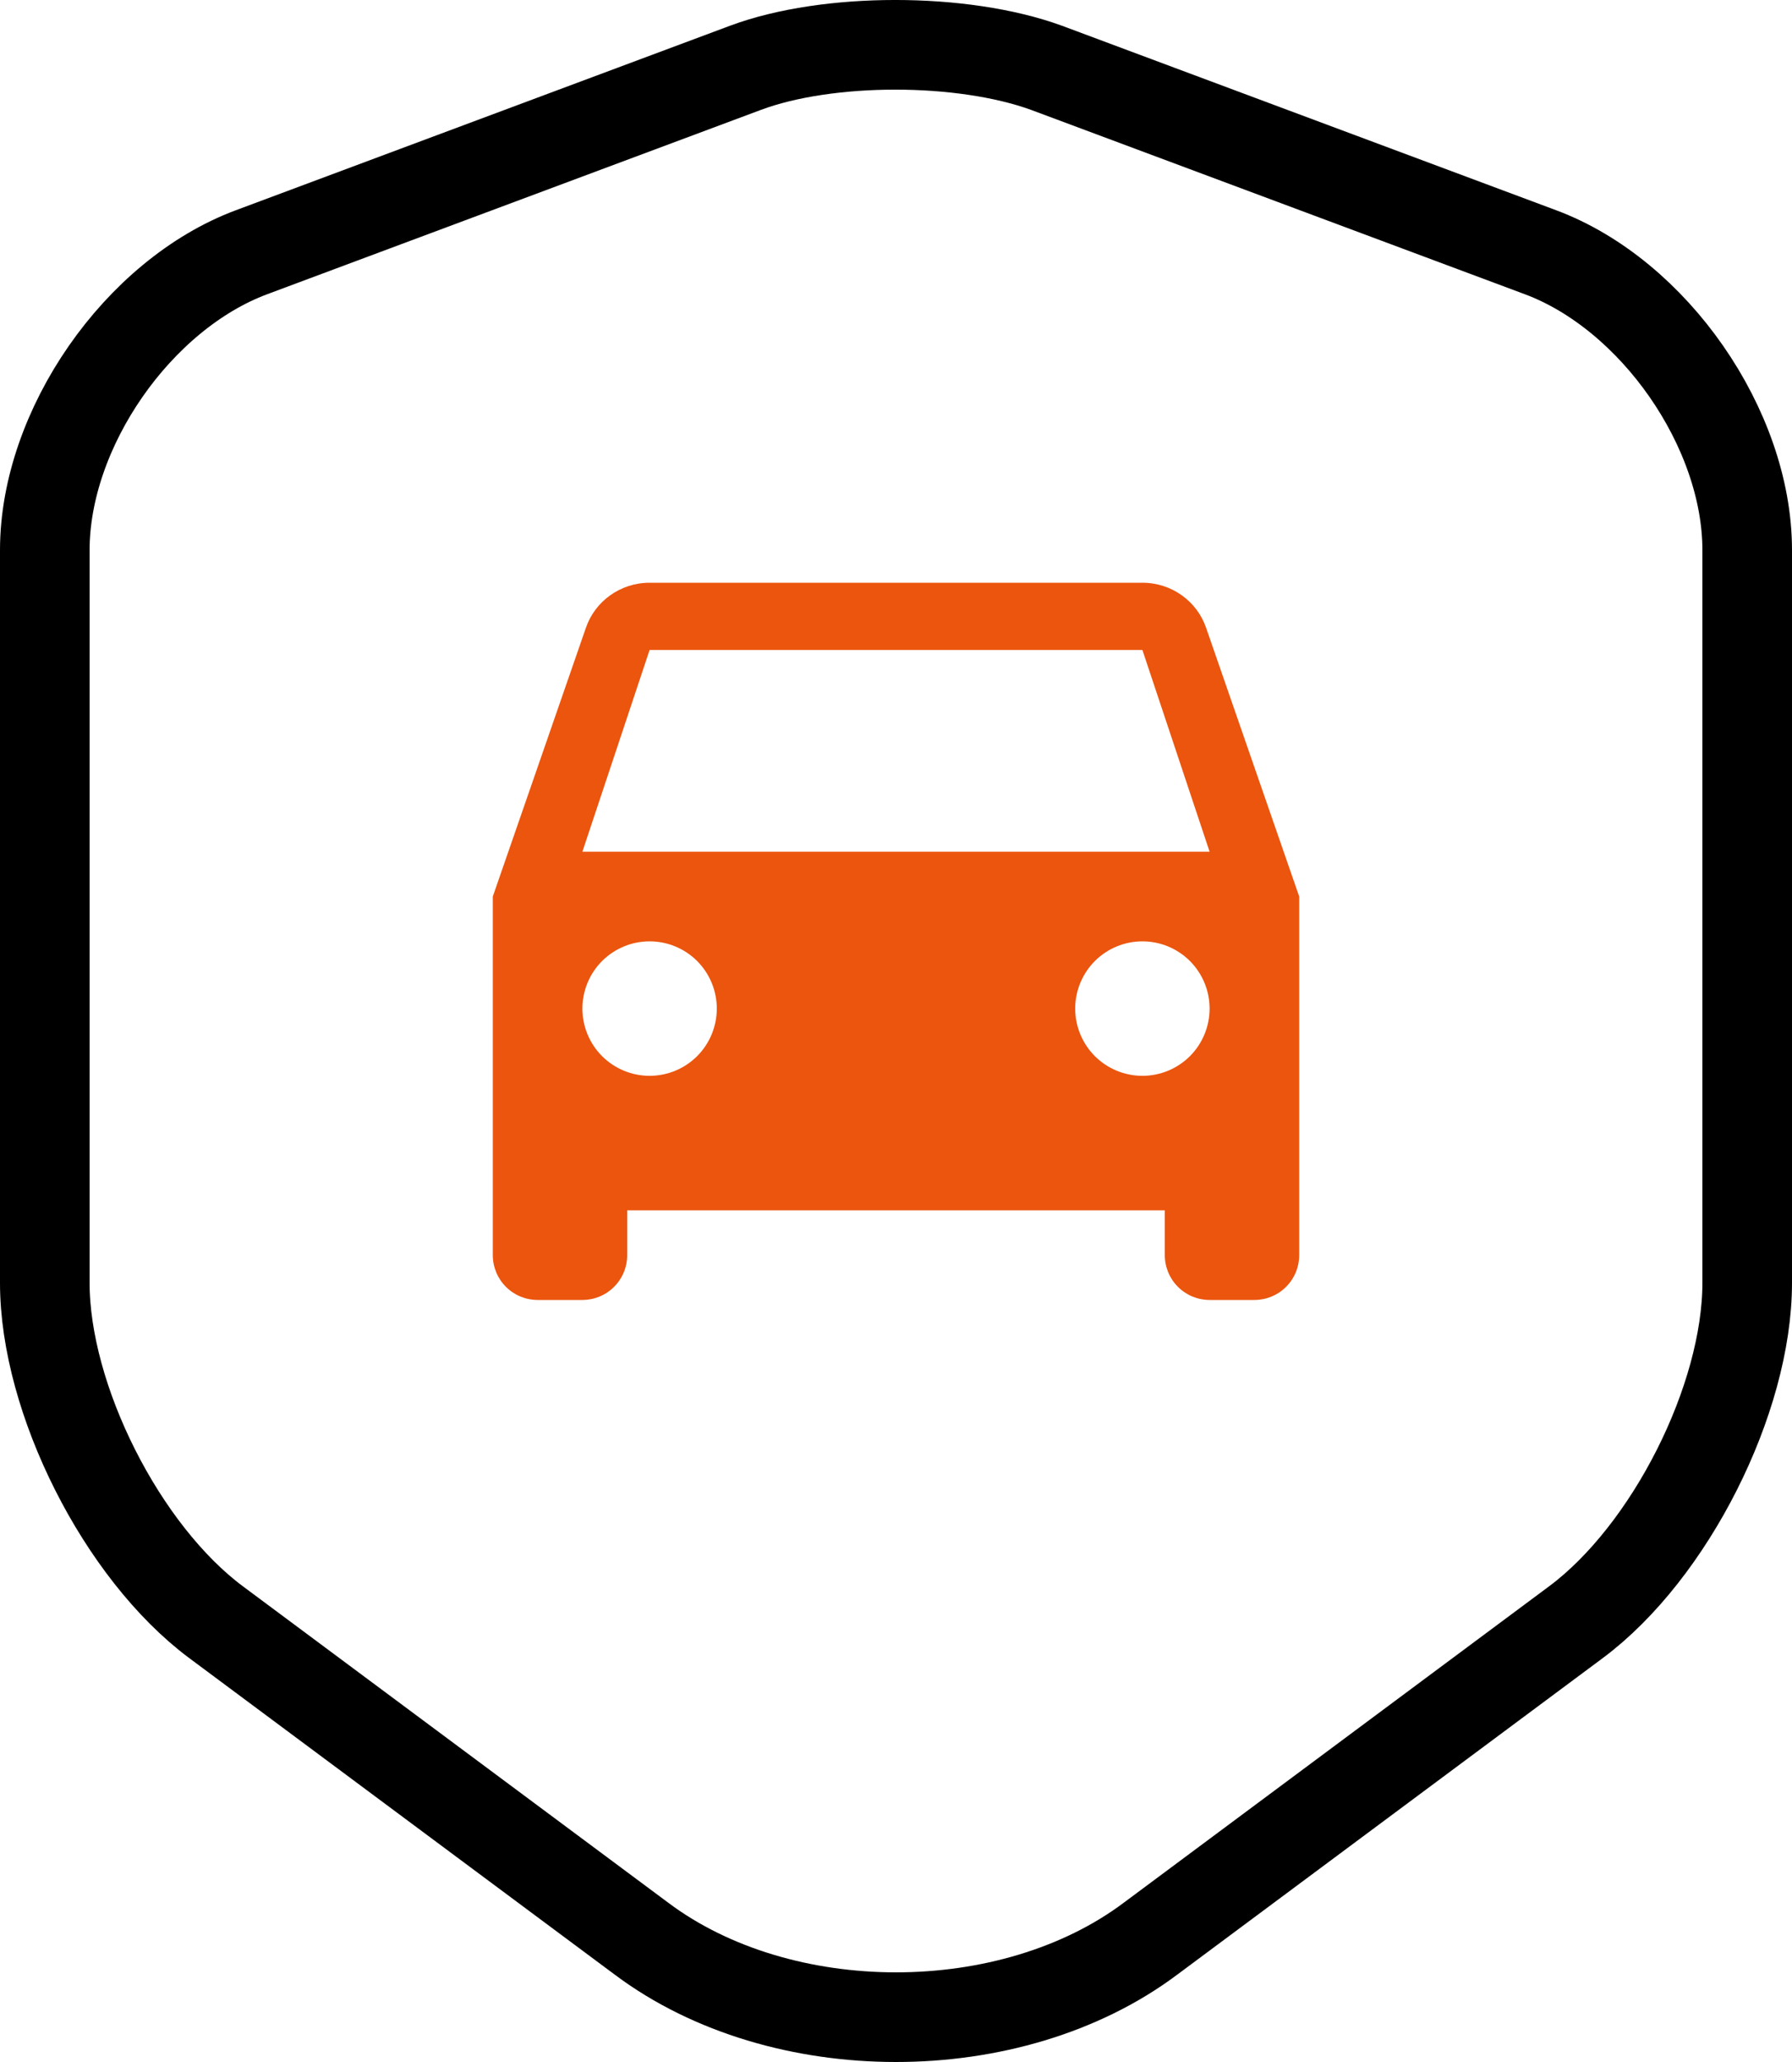
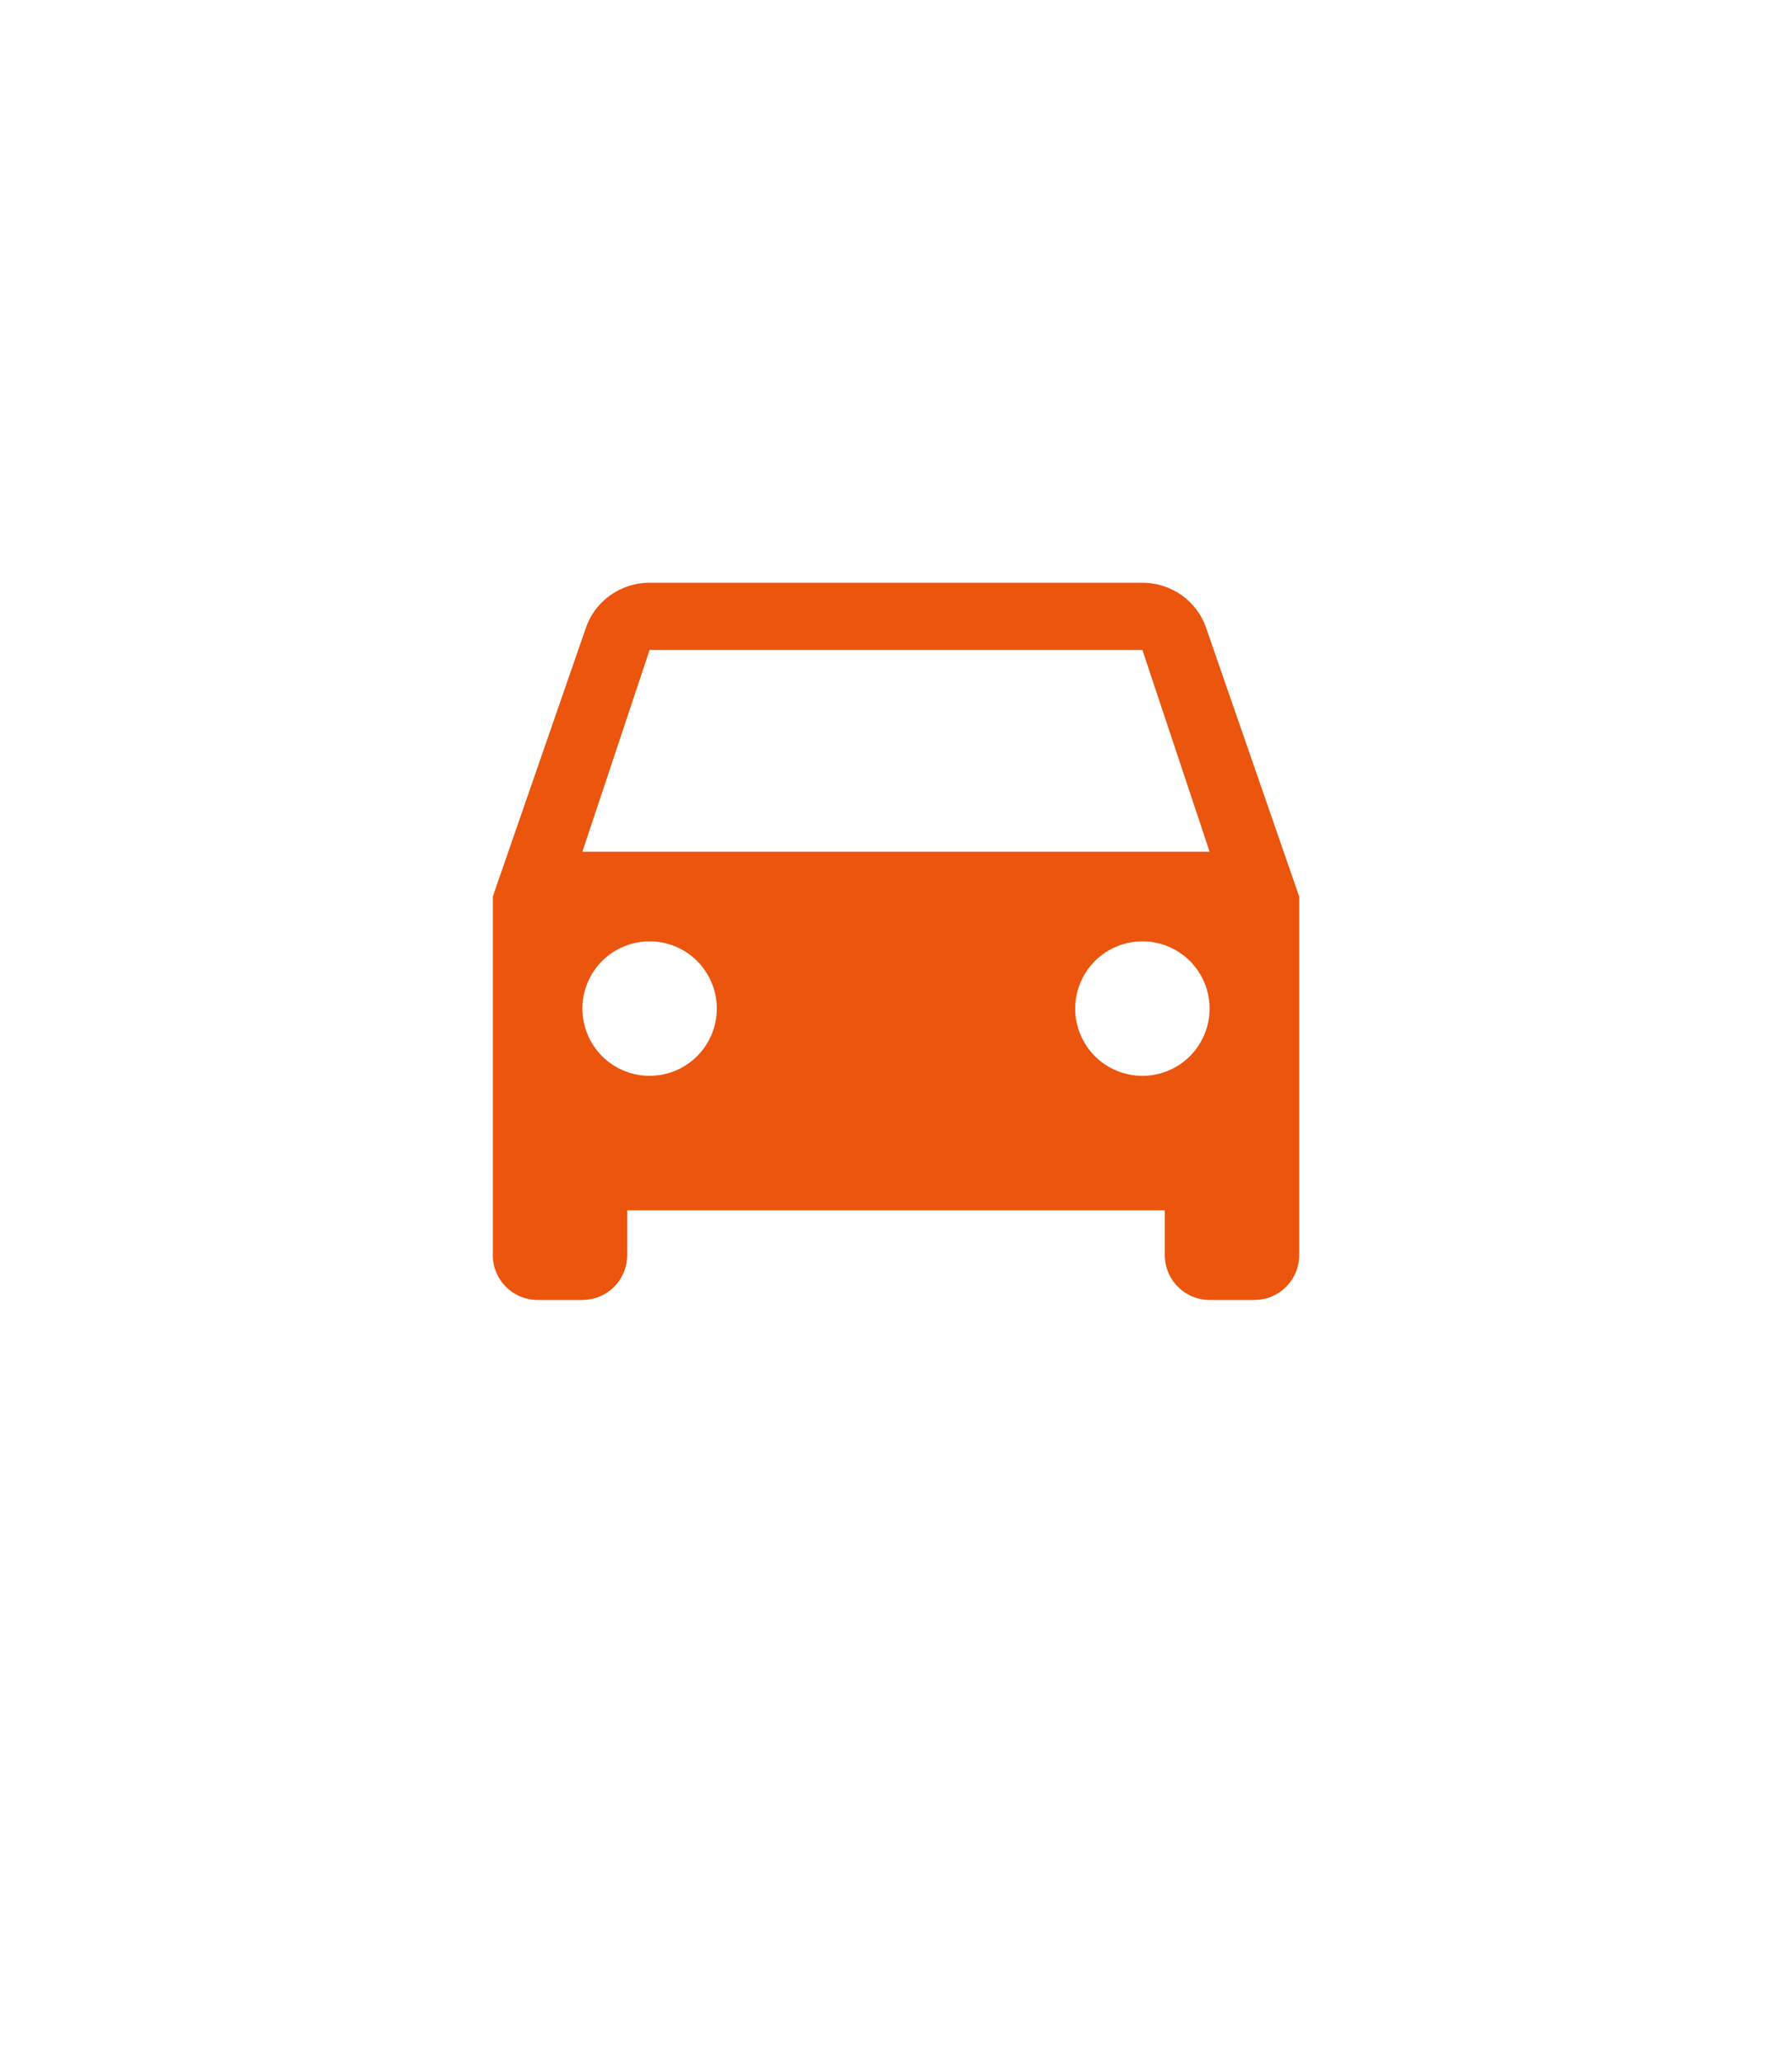
<svg xmlns="http://www.w3.org/2000/svg" width="40" height="46" viewBox="0 0 40 46" fill="none">
-   <path d="M16.642 1.512L5.617 5.626C3.077 6.572 1 9.565 1 12.271V28.619C1 31.215 2.723 34.626 4.822 36.188L14.322 43.251C17.437 45.583 22.563 45.583 25.678 43.251L35.178 36.188C37.277 34.626 39 31.215 39 28.619V12.271C39 9.565 36.923 6.572 34.383 5.626L23.358 1.512C21.48 0.829 18.476 0.829 16.642 1.512Z" stroke="black" stroke-width="2" stroke-linecap="round" stroke-linejoin="round" />
  <path d="M13 19L14.5 14.5H25.5L27 19M25.5 24C25.102 24 24.721 23.842 24.439 23.561C24.158 23.279 24 22.898 24 22.5C24 22.102 24.158 21.721 24.439 21.439C24.721 21.158 25.102 21 25.5 21C25.898 21 26.279 21.158 26.561 21.439C26.842 21.721 27 22.102 27 22.5C27 22.898 26.842 23.279 26.561 23.561C26.279 23.842 25.898 24 25.5 24ZM14.5 24C14.102 24 13.721 23.842 13.439 23.561C13.158 23.279 13 22.898 13 22.5C13 22.102 13.158 21.721 13.439 21.439C13.721 21.158 14.102 21 14.5 21C14.898 21 15.279 21.158 15.561 21.439C15.842 21.721 16 22.102 16 22.5C16 22.898 15.842 23.279 15.561 23.561C15.279 23.842 14.898 24 14.5 24ZM26.92 14C26.72 13.42 26.16 13 25.5 13H14.5C13.84 13 13.28 13.42 13.08 14L11 20V28C11 28.265 11.105 28.52 11.293 28.707C11.48 28.895 11.735 29 12 29H13C13.265 29 13.52 28.895 13.707 28.707C13.895 28.52 14 28.265 14 28V27H26V28C26 28.265 26.105 28.52 26.293 28.707C26.48 28.895 26.735 29 27 29H28C28.265 29 28.52 28.895 28.707 28.707C28.895 28.52 29 28.265 29 28V20L26.92 14Z" fill="#EB550E" />
</svg>